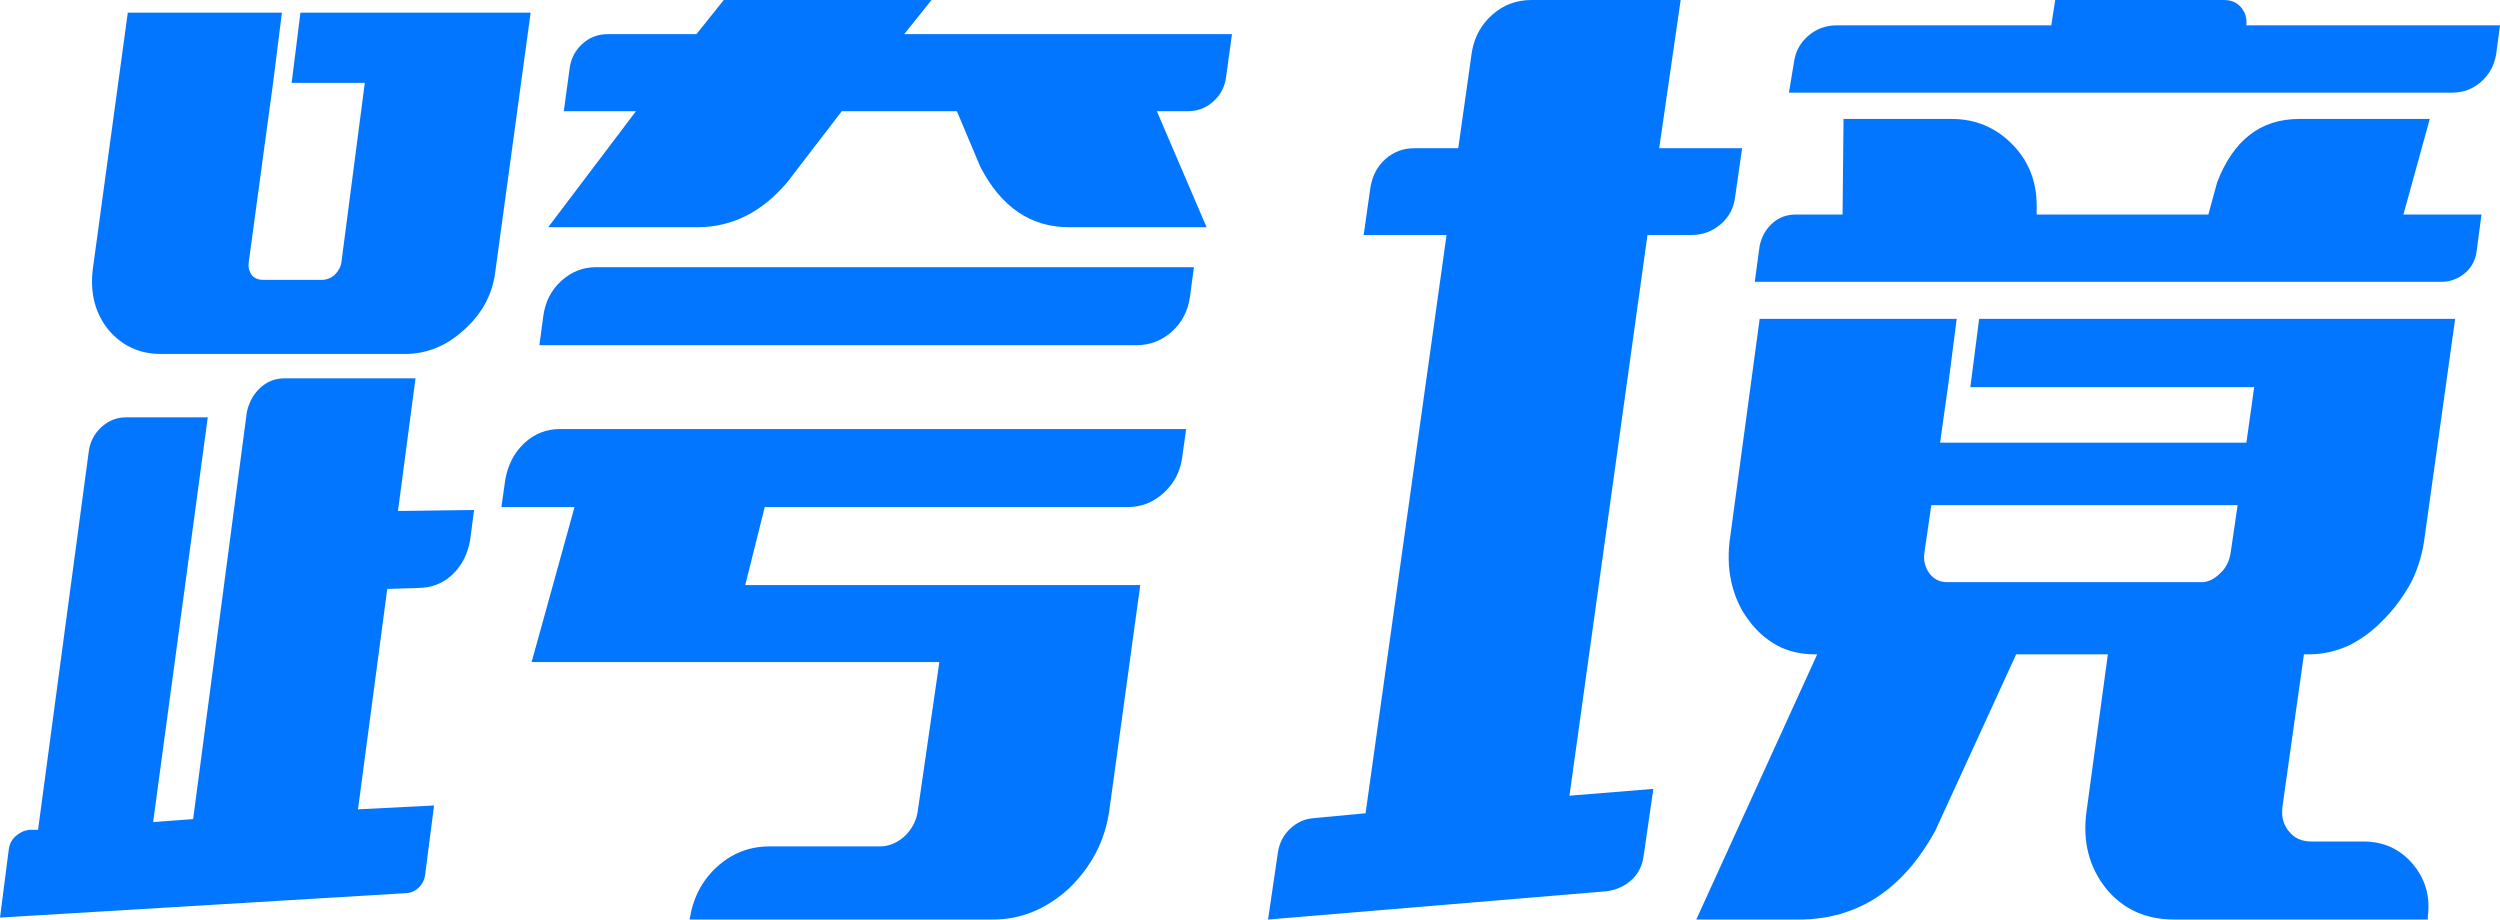
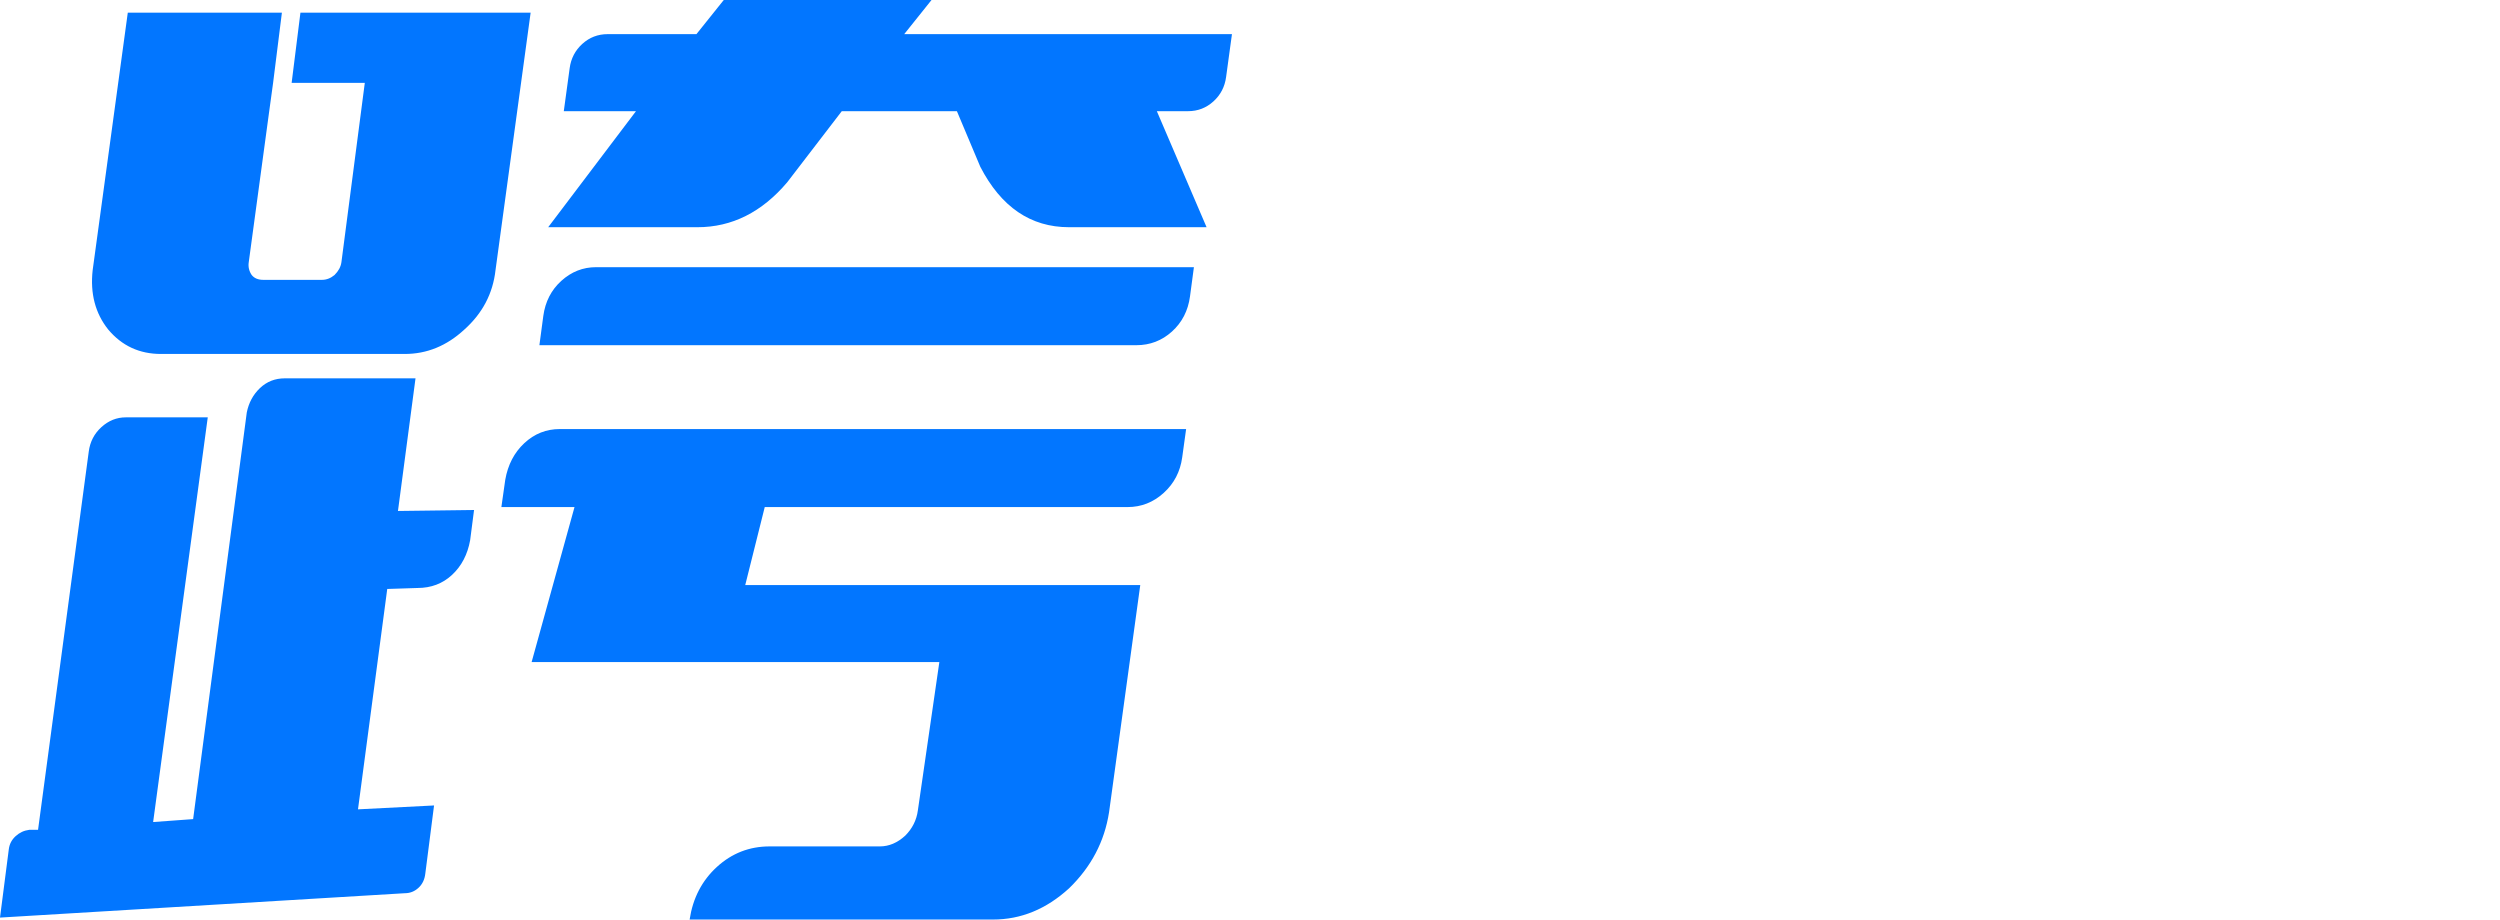
<svg xmlns="http://www.w3.org/2000/svg" width="87px" height="32px" viewBox="0 0 87 32" version="1.1">
  <title>跨境x62备份@2x</title>
  <g id="首页" stroke="none" stroke-width="1" fill="none" fill-rule="evenodd">
    <g id="首页-说明" transform="translate(-1126, -5003)" fill="#0276FF" fill-rule="nonzero">
      <g id="客户反馈" transform="translate(109, 4148)">
        <g id="跨境x62备份" transform="translate(1017, 855)">
          <path d="M18.771,12.013 L18.771,12.013 L18.907,10.995 C18.975,10.497 19.184,10.09 19.535,9.773 C19.886,9.456 20.288,9.298 20.74,9.298 L41.548,9.298 L41.412,10.316 C41.345,10.814 41.135,11.221 40.784,11.538 C40.434,11.854 40.021,12.013 39.545,12.013 L18.771,12.013 Z M27.393,6.346 L27.393,6.346 C26.511,7.386 25.47,7.907 24.27,7.907 L19.077,7.907 L22.132,3.869 L19.62,3.869 L19.824,2.375 C19.869,2.036 20.016,1.753 20.265,1.527 C20.514,1.301 20.808,1.188 21.147,1.188 L24.236,1.188 L25.187,0 L32.417,0 L31.467,1.188 L42.872,1.188 L42.668,2.681 C42.623,3.02 42.476,3.303 42.227,3.529 C41.978,3.755 41.684,3.869 41.345,3.869 L40.258,3.869 L41.989,7.907 L37.203,7.907 C35.868,7.907 34.838,7.205 34.114,5.803 L33.3,3.869 L29.294,3.869 L27.393,6.346 Z M5.601,12.318 L5.601,12.318 C4.854,12.318 4.243,12.035 3.768,11.47 C3.315,10.904 3.134,10.214 3.225,9.4 L4.447,0.441 L9.81,0.441 L9.504,2.884 L9.369,3.869 L8.656,9.128 C8.633,9.287 8.667,9.434 8.758,9.569 C8.848,9.683 8.984,9.739 9.165,9.739 L11.202,9.739 C11.36,9.739 11.507,9.683 11.643,9.569 C11.779,9.434 11.858,9.287 11.881,9.128 L12.695,2.884 L10.149,2.884 L10.455,0.441 L18.466,0.441 L17.244,9.4 C17.153,10.214 16.791,10.904 16.158,11.47 C15.547,12.035 14.856,12.318 14.087,12.318 L5.601,12.318 Z M14.46,13.166 L14.46,13.166 L13.849,17.782 L16.497,17.748 L16.361,18.8 C16.271,19.297 16.061,19.699 15.733,20.004 C15.405,20.31 15.004,20.462 14.528,20.462 L13.476,20.496 L12.458,28.165 L15.105,28.03 L14.8,30.405 C14.777,30.609 14.698,30.773 14.562,30.897 C14.426,31.022 14.268,31.084 14.087,31.084 L1.13541829e-13,31.932 L0.306,29.557 C0.328,29.376 0.407,29.223 0.543,29.099 C0.679,28.974 0.837,28.901 1.018,28.878 L1.324,28.878 L3.089,15.712 C3.134,15.372 3.281,15.089 3.53,14.863 C3.779,14.637 4.062,14.524 4.379,14.524 L7.23,14.524 L5.329,28.607 L6.721,28.505 L8.588,14.354 C8.656,14.015 8.809,13.732 9.046,13.506 C9.284,13.28 9.572,13.166 9.912,13.166 L14.46,13.166 Z M41.141,15.915 L41.141,15.915 C41.073,16.413 40.858,16.826 40.496,17.154 C40.134,17.482 39.715,17.646 39.24,17.646 L26.613,17.646 L25.934,20.361 L39.681,20.361 L38.595,28.267 C38.437,29.285 37.973,30.168 37.203,30.914 C36.411,31.638 35.529,32 34.556,32 L23.999,32 L23.999,32 C24.112,31.253 24.429,30.643 24.949,30.168 C25.47,29.692 26.081,29.455 26.782,29.455 L30.618,29.455 C30.935,29.455 31.229,29.331 31.501,29.082 C31.75,28.833 31.897,28.539 31.942,28.199 L32.689,23.041 L18.5,23.041 L19.993,17.646 L17.448,17.646 L17.583,16.696 C17.674,16.175 17.894,15.751 18.245,15.423 C18.596,15.095 19.009,14.931 19.484,14.931 L41.277,14.931 L41.141,15.915 Z" id="形状" />
-           <path d="M58.487,0 L58.487,0 L57.74,5.158 L60.625,5.158 L60.387,6.821 C60.342,7.228 60.172,7.556 59.878,7.805 C59.584,8.054 59.245,8.178 58.86,8.178 L57.332,8.178 L54.617,27.69 L57.536,27.453 L57.197,29.794 C57.151,30.134 57.01,30.411 56.772,30.626 C56.535,30.841 56.246,30.971 55.907,31.016 L44.128,32 L44.467,29.692 C44.513,29.353 44.654,29.07 44.892,28.844 C45.129,28.618 45.407,28.493 45.723,28.471 L47.522,28.301 L50.34,8.178 L47.455,8.178 L47.692,6.515 C47.76,6.108 47.935,5.78 48.218,5.531 C48.501,5.282 48.835,5.158 49.22,5.158 L50.747,5.158 L51.222,1.799 C51.313,1.278 51.551,0.848 51.935,0.509 C52.32,0.17 52.773,0 53.293,0 L58.487,0 Z M87,0.882 L87,0.882 L86.864,1.9 C86.796,2.285 86.621,2.602 86.338,2.85 C86.055,3.099 85.721,3.224 85.337,3.224 L62.254,3.224 L62.424,2.206 C62.469,1.821 62.633,1.504 62.916,1.256 C63.199,1.007 63.533,0.882 63.918,0.882 L71.385,0.882 L71.521,0 L77.394,0 C77.643,0 77.841,0.085 77.988,0.255 C78.135,0.424 78.197,0.633 78.174,0.882 L78.174,0.882 L87,0.882 Z M79.668,28.946 L79.668,28.946 C79.849,29.172 80.109,29.285 80.449,29.285 L82.248,29.285 C82.949,29.285 83.521,29.545 83.962,30.066 C84.403,30.586 84.579,31.197 84.488,31.898 L84.488,32 L75.663,32 C74.667,32 73.875,31.638 73.286,30.914 C72.698,30.168 72.472,29.285 72.607,28.267 L73.354,22.77 L70.163,22.77 L67.346,28.912 C66.215,30.971 64.631,32 62.594,32 L59.03,32 L63.239,22.77 L63.137,22.77 C62.662,22.77 62.232,22.668 61.847,22.464 C61.44,22.238 61.1,21.933 60.829,21.548 C60.557,21.186 60.365,20.756 60.252,20.259 C60.139,19.761 60.127,19.218 60.218,18.63 L61.236,11.097 L68.093,11.097 L67.787,13.472 L67.719,13.947 L67.516,15.406 L78.174,15.406 L78.446,13.472 L68.568,13.472 L68.874,11.097 L85.439,11.097 L84.386,18.63 C84.318,19.218 84.16,19.761 83.911,20.259 C83.639,20.756 83.323,21.186 82.961,21.548 C82.599,21.933 82.191,22.238 81.739,22.464 C81.286,22.668 80.822,22.77 80.347,22.77 L80.177,22.77 L79.43,28.064 C79.385,28.426 79.464,28.72 79.668,28.946 Z M77.631,19.207 L77.631,19.207 L77.869,17.578 L67.21,17.578 L66.973,19.207 C66.927,19.478 66.984,19.727 67.142,19.953 C67.301,20.157 67.504,20.259 67.753,20.259 L76.613,20.259 C76.839,20.259 77.054,20.157 77.258,19.953 C77.462,19.772 77.586,19.524 77.631,19.207 Z M83.639,7.466 L83.639,7.466 L86.355,7.466 L86.185,8.755 C86.14,9.072 85.999,9.326 85.761,9.519 C85.523,9.711 85.258,9.807 84.963,9.807 L61.066,9.807 L61.236,8.551 C61.304,8.235 61.451,7.975 61.677,7.771 C61.904,7.567 62.175,7.466 62.492,7.466 L64.121,7.466 L64.155,4.14 L67.923,4.14 C68.738,4.14 69.434,4.428 70.011,5.005 C70.588,5.582 70.876,6.3 70.876,7.16 L70.876,7.466 L76.851,7.466 L77.156,6.346 C77.722,4.875 78.672,4.14 80.007,4.14 L84.556,4.14 L83.639,7.466 Z" id="形状" />
        </g>
      </g>
    </g>
  </g>
</svg>